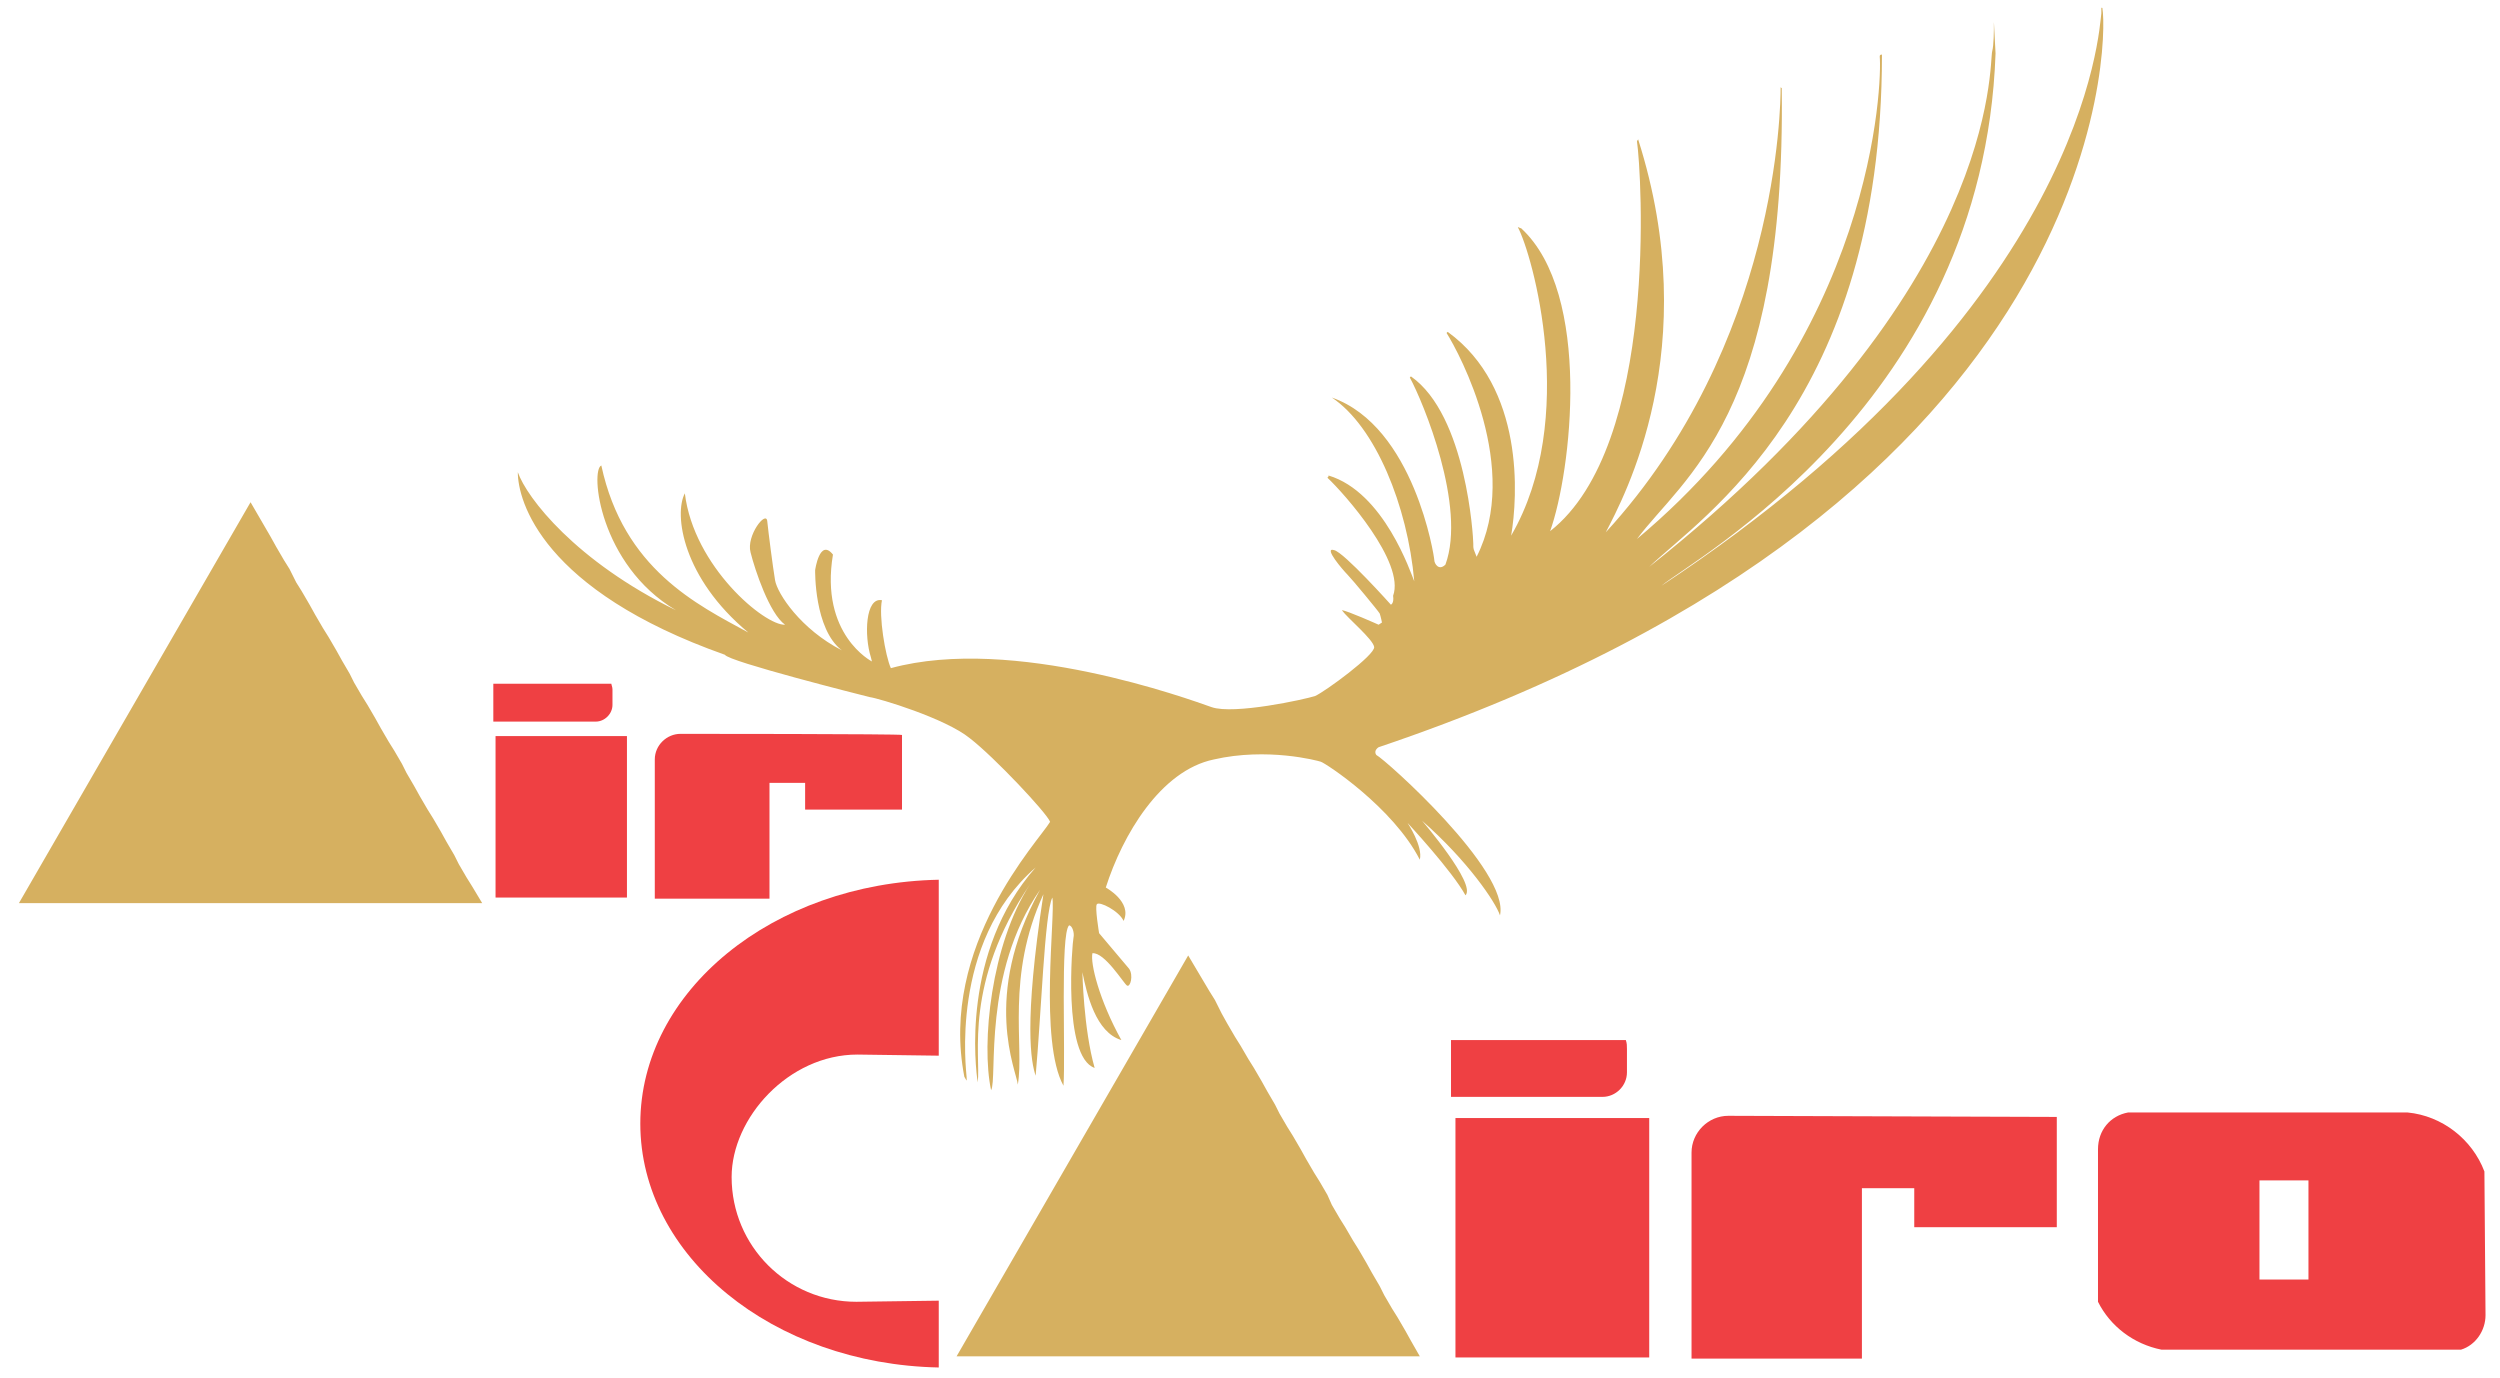
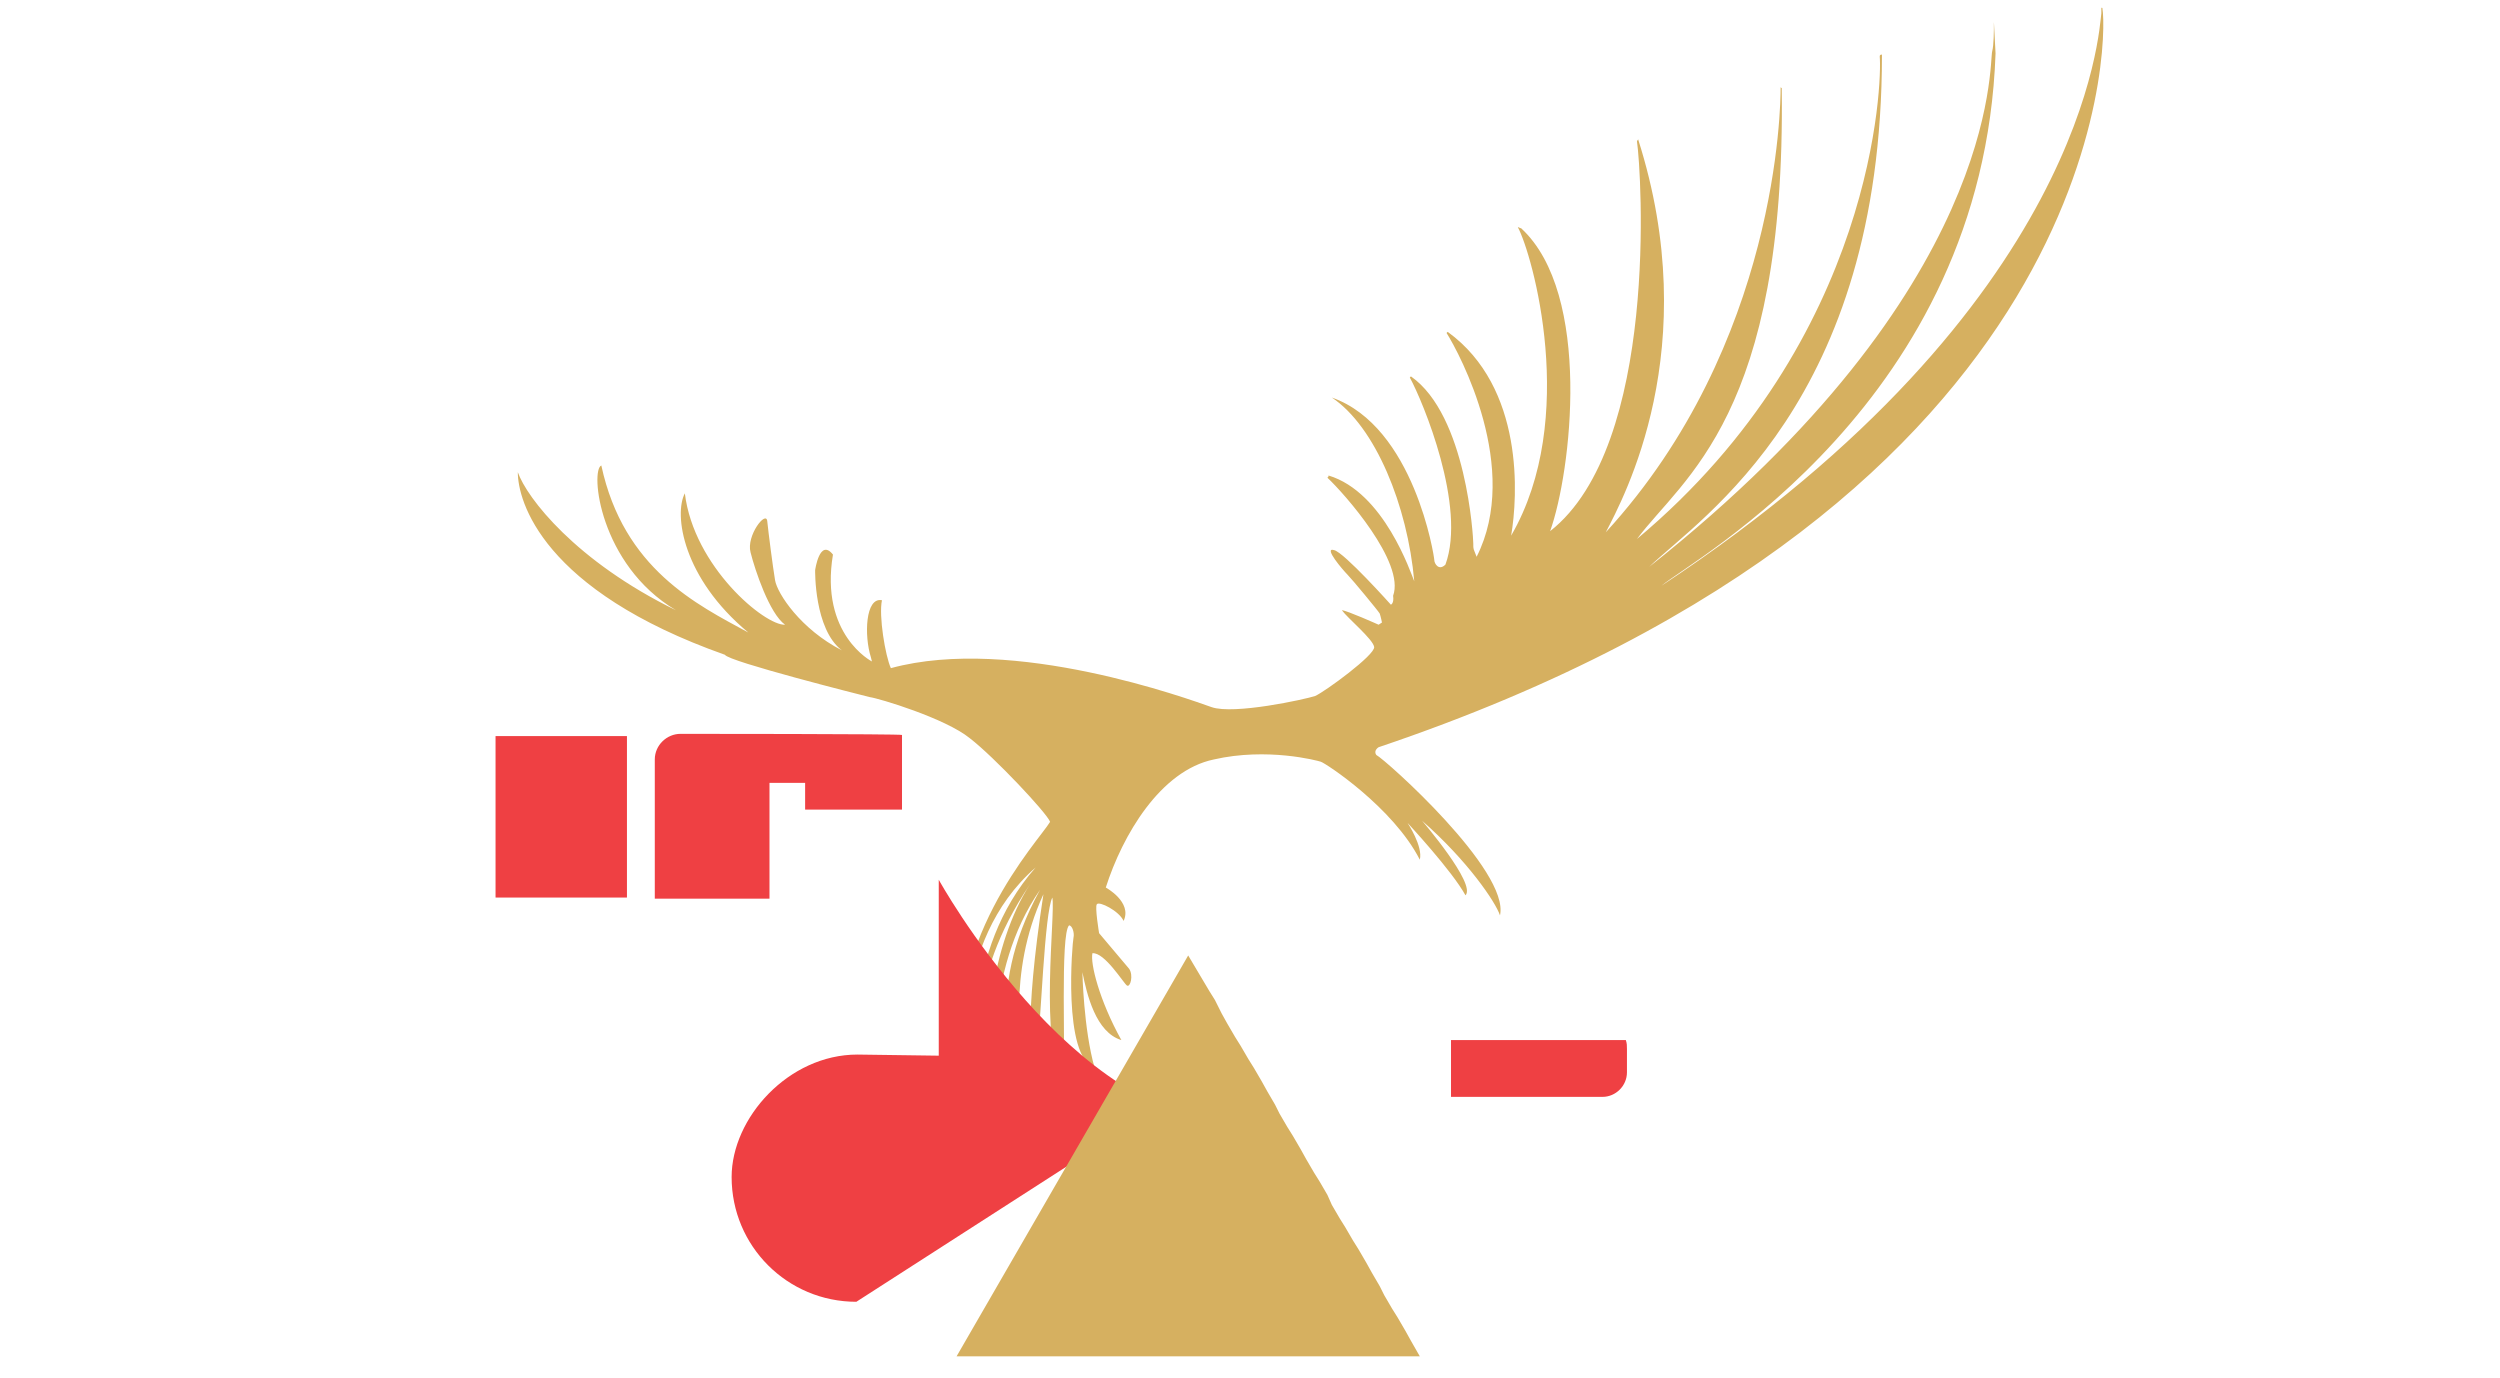
<svg xmlns="http://www.w3.org/2000/svg" version="1.1" x="0px" y="0px" viewBox="0 0 224.5 123.7" style="enable-background:new 0 0 224.5 123.7;" xml:space="preserve">
  <style type="text/css">
	.st0{fill:#D6B060;}
	.st1{fill:#EF4043;}
</style>
  <path class="st0" d="M123.8,67.1c65.5-22.1,65.5-63.5,65-66.3c0-0.1,0-0.1-0.1-0.1c0,0.1,0,0.3,0,0.5c-0.2,1.3-1.2,26.1-39.5,51.4  c2.7-2.3,28.9-16.5,30-47.8c-0.3-5.6,0-1.3-0.3-0.2s0.8,21.3-30.8,46.3c4.7-4.5,20.9-14.8,20.9-46c-0.2,0-0.2,0.1-0.2,0.2  c0.2,2-0.3,25.3-21.8,43.3c4.1-5.5,13.4-11.1,13-40.5c0,0-0.1,0-0.1-0.1c0,0,0,0,0,0.1c0,1.5-0.2,23-15.7,39.9  c1.6-3.1,8.9-16.5,2.9-35.3c0,0.1-0.1,0.1-0.1,0.2c0.4,2.7,2,27.3-7.8,35c1.9-5.3,3.8-21.3-2.6-27.2c-0.1,0-0.2-0.1-0.3-0.1l0,0  c1.3,2.4,5.5,17.2-0.6,27.7c0.6-3.5,1.2-13.3-5.7-18.3c0,0,0,0-0.1,0.1c1.2,1.9,6.7,12.2,2.7,20.1c-0.3-0.8-0.3-0.6-0.3-1.2  c0-0.5-0.6-11.5-5.6-15l-0.1,0.1c1.2,2.2,5.1,11.6,3.2,16.8c-0.6,0.6-1-0.1-1-0.4c0-0.3-1.8-12-9.2-14.6l0,0  c3.9,2.6,6.8,9.7,7.4,16.5c-0.3-0.7-2.7-8-7.7-9.5c0,0.1,0,0.1-0.1,0.2c1.5,1.4,7,7.6,5.9,10.6c0.1,0.7-0.2,0.8-0.2,0.8  s-4.2-4.7-5.1-4.9c-1-0.3,0.8,1.8,1.2,2.2c0.4,0.4,2.8,3.3,2.9,3.5c0.1,0.3,0.2,0.8,0.2,0.8l-0.3,0.2c0,0-2.9-1.3-3.3-1.3  c0.5,0.7,2.8,2.6,2.9,3.3s-4.4,4-5.3,4.4c-0.9,0.3-7.3,1.7-9.3,1C106.8,62.8,91,57,80,60c-0.5-1.1-1.1-4.7-0.8-6.1  c-1.5-0.3-1.6,3.2-1,5.1l0.1,0.4c0,0-4.7-2.4-3.5-9.6c-1.2-1.5-1.6,1.4-1.6,1.4s-0.1,5.3,2.4,7.2c-3.7-1.9-5.8-5.1-6-6.3  s-0.6-4.3-0.7-5.3s-1.9,1.3-1.5,2.8c0.4,1.6,1.7,5.5,3.1,6.5c-1.8,0.1-8.2-5.2-9-11.8c-1,1.9-0.2,7.6,5.7,12.5  c-4.6-2.5-11.2-5.7-13.2-15c-1,0.4-0.2,8.9,6.7,13c-9-4.4-13.4-10.1-14.2-12.4c0,2.6,2.2,10.6,18.6,16.4c0.3,0.6,12.2,3.6,13,3.8  c0.8,0.1,6.8,1.9,9,3.7c2.2,1.7,6.9,6.7,7.2,7.5c-1,1.7-10,11.1-7.7,22.9c0.3,0.5,0.2,0.4,0.2,0s-1.6-12,6.2-18.8  c-6.7,7.6-5.4,18-5.2,19.3c0.3-2.4-1.3-8.9,4.7-17.8C89,84.8,88.1,93.7,89,97.9c0.6-1-0.8-10.5,4.4-18c-5.3,9.6-2.1,16.3-2,17.5  c0.6-3.5-1.1-9.7,2.3-17.1C91.9,92,92.6,95.4,93,96.6c0.5-5.4,0.8-14.6,1.5-16c0.3,1.5-1.2,12.9,1,16.9c0.2-2.9-0.3-13.6,0.5-14.4  c0.3,0,0.5,0.7,0.4,1.1s-1,10.7,1.9,11.7c-1-3.5-1.1-8.6-1.1-8.6c0.4,2,1.2,5.4,3.5,6.1c-2-3.6-2.8-6.9-2.6-7.8  c1.1-0.1,2.8,2.7,3.1,2.9c0.3,0.2,0.6-0.9,0.2-1.5c-0.5-0.6-2.7-3.2-2.7-3.2s-0.4-2.4-0.2-2.6c0.2-0.3,2,0.6,2.4,1.5  c0.8-1.7-1.6-3-1.6-3c1.5-4.7,4.9-10.5,9.7-11.5c4.8-1.1,9.3,0.1,9.6,0.2c0.4,0.1,6.5,4.1,8.9,8.8c0.3-1.2-1.1-3.3-1.1-3.3  s4,4.3,5.2,6.5c1-1-3.9-6.7-3.9-6.7c4.1,3.6,6.6,7.3,7,8.5c0.9-4-10.3-14-11.1-14.4C123.3,67.4,123.8,67.1,123.8,67.1z" />
-   <path class="st1" d="M155.2,100.2c-1.8,0-3.3,1.5-3.3,3.3V122h15.3v-4.5l0,0v-10.8h4.7v3.5h12.8v-9.9L155.2,100.2L155.2,100.2z" />
  <rect x="44.5" y="66.1" class="st1" width="11.8" height="14.5" />
  <path class="st1" d="M61.1,65.9c-1.2,0-2.3,1-2.3,2.3v12.5h10.3v-3.1l0,0v-7.3h3.2v2.4H81V66C81,65.9,61.1,65.9,61.1,65.9z" />
-   <path class="st1" d="M54.9,61.4H44.3v3.4h9.2c0.8,0,1.5-0.7,1.5-1.5v-1.4C55,61.7,54.9,61.5,54.9,61.4z" />
-   <path class="st1" d="M76.9,116.9c-6.2,0-11.2-5-11.2-11.2c0-5.3,5.1-11,11.3-11l7.3,0.1V79c-14.9,0.3-26.8,10-26.8,21.9  s11.9,21.6,26.8,21.9v-6L76.9,116.9L76.9,116.9z" />
+   <path class="st1" d="M76.9,116.9c-6.2,0-11.2-5-11.2-11.2c0-5.3,5.1-11,11.3-11l7.3,0.1V79s11.9,21.6,26.8,21.9v-6L76.9,116.9L76.9,116.9z" />
  <polygon class="st0" points="126.7,120.4 126.2,119.5 125.5,118.3 125,117.5 124.3,116.3 123.9,115.5 123.2,114.3 122.7,113.4   122,112.2 121.5,111.4 120.8,110.2 120.3,109.4 119.6,108.2 119.2,107.3 118.5,106.1 118,105.3 117.3,104.1 116.8,103.2 116.1,102   115.6,101.2 114.9,100 114.5,99.2 113.8,98 113.3,97.1 112.6,95.9 112.1,95.1 111.4,93.9 110.9,93.1 110.2,91.9 109.7,91   109.1,89.8 108.6,89 106.7,85.8 85.9,121.8 127.5,121.8 " />
-   <polygon class="st0" points="42.4,79.6 41.9,78.8 41.2,77.6 40.8,76.8 40.1,75.6 39.6,74.7 38.9,73.5 38.4,72.7 37.7,71.5   37.2,70.6 36.5,69.4 36.1,68.6 35.4,67.4 34.9,66.6 34.2,65.4 33.7,64.5 33,63.3 32.5,62.5 31.8,61.3 31.4,60.5 30.7,59.3   30.2,58.4 29.5,57.2 29,56.4 28.3,55.2 27.8,54.3 27.1,53.1 26.6,52.3 26,51.1 25.5,50.3 24.8,49.1 24.3,48.2 22.5,45.1 1.7,81.1   43.3,81.1 " />
-   <rect x="130.7" y="100.4" class="st1" width="17.4" height="21.5" />
  <path class="st1" d="M146,93.4h-15.7v5.1h13.6c1.2,0,2.2-1,2.2-2.2v-2.1C146.1,93.9,146.1,93.7,146,93.4z" />
-   <path class="st1" d="M223.1,105.2c-1.1-2.9-3.8-5-6.9-5.3h-25.1c-1.6,0.3-2.7,1.6-2.7,3.3v13.7c1.1,2.2,3.2,3.8,5.7,4.3H221  c1.3-0.4,2.2-1.7,2.2-3.1L223.1,105.2z M207.3,114.9h-4.4V106h4.4V114.9z" />
</svg>